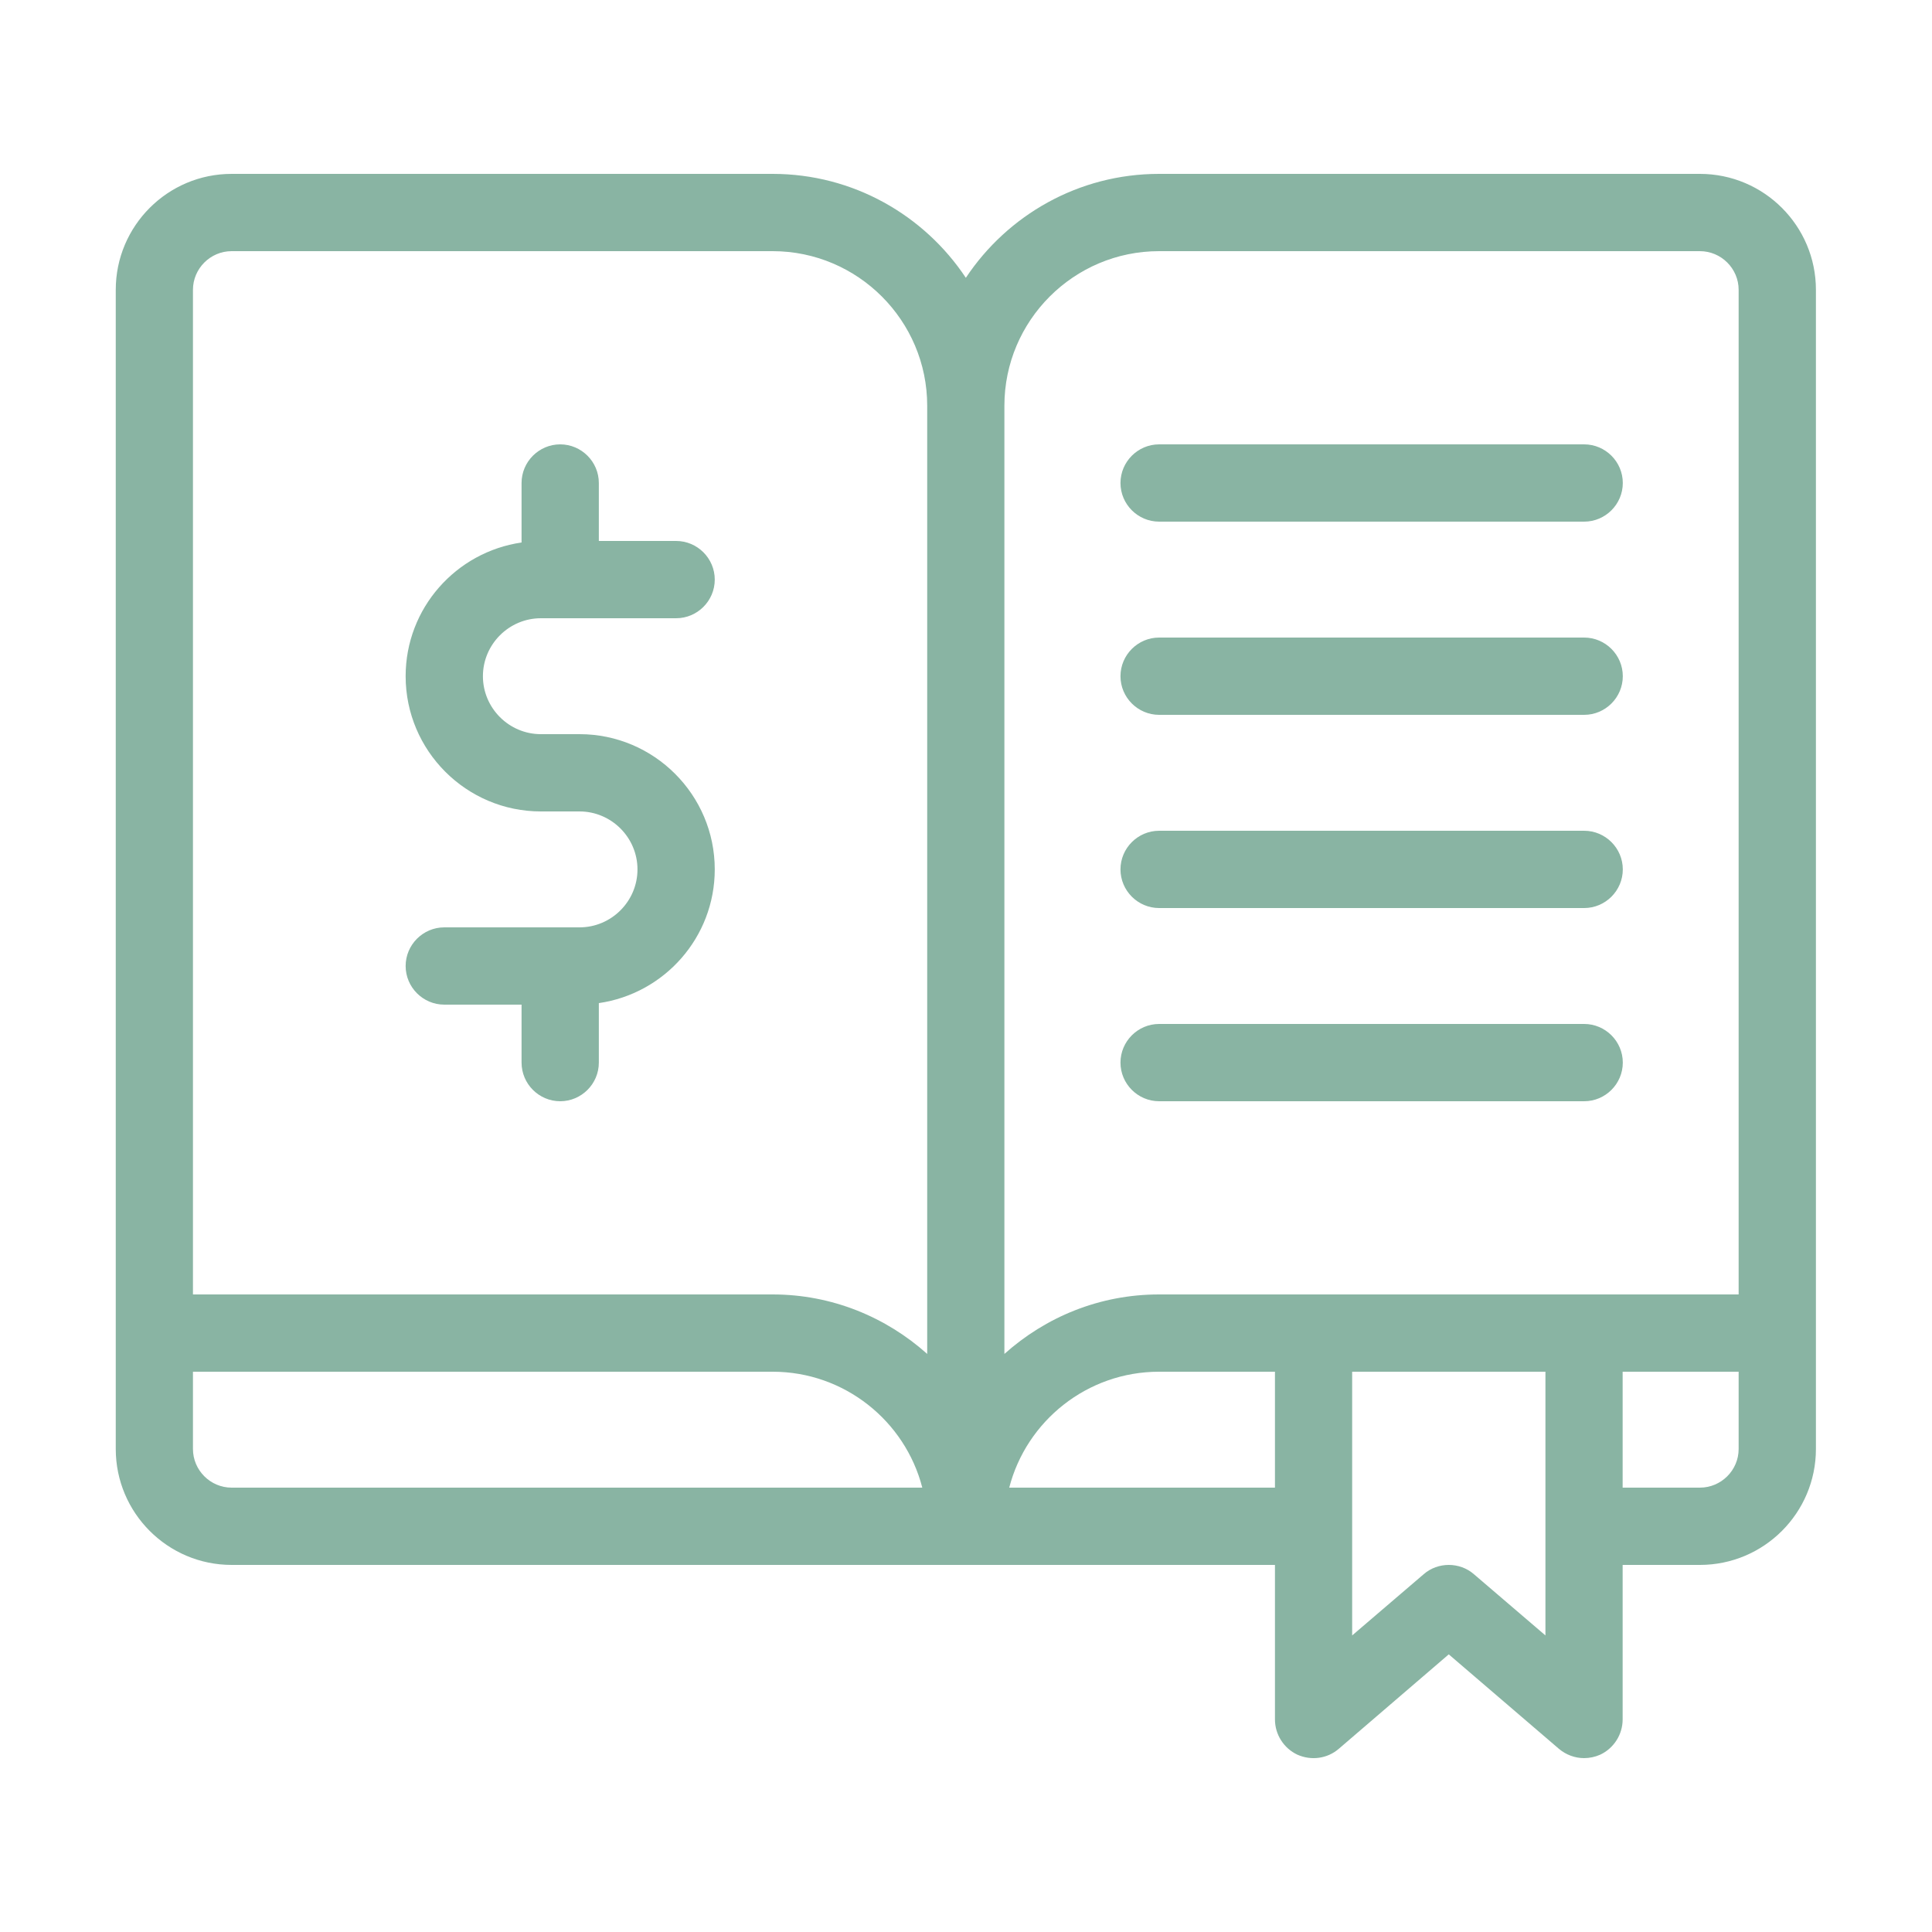
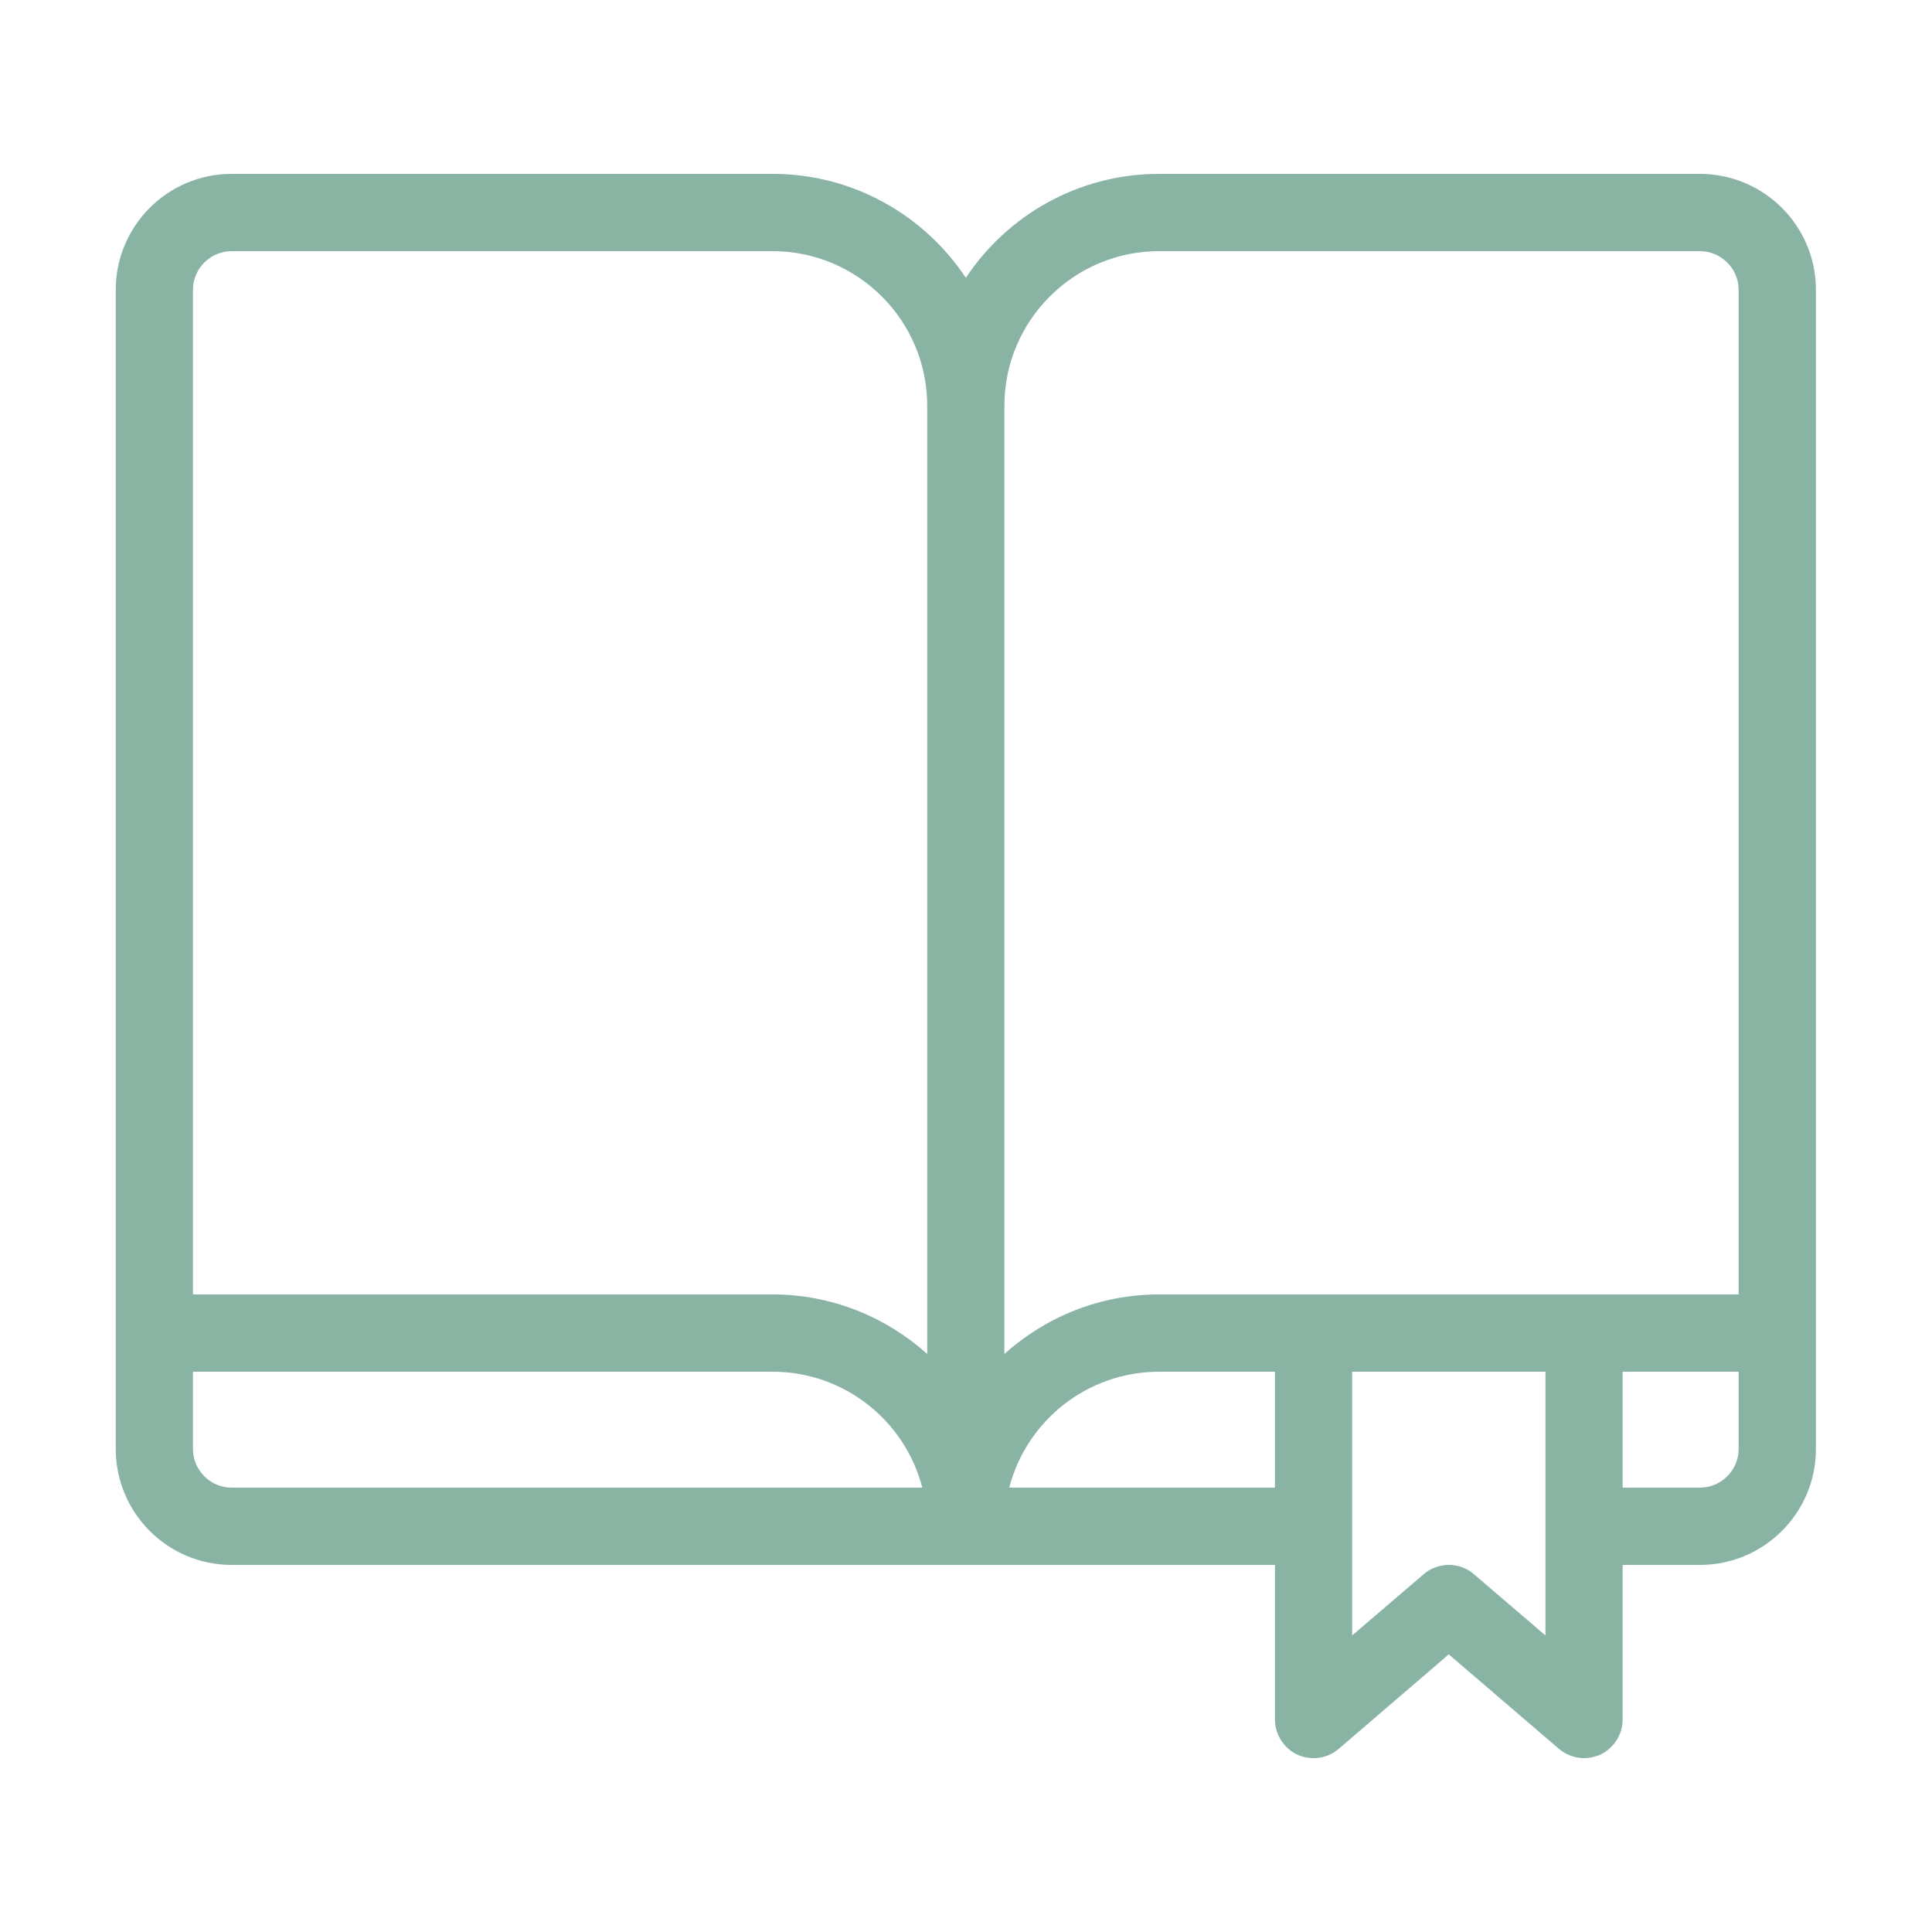
<svg xmlns="http://www.w3.org/2000/svg" width="24" height="24" viewBox="0 0 24 24" fill="none">
  <path d="M21.117 2.16H14.398C13.397 2.16 12.514 2.674 11.998 3.451C11.482 2.674 10.598 2.16 9.598 2.16H2.877C2.083 2.16 1.438 2.806 1.438 3.6V18C1.438 18.794 2.083 19.44 2.877 19.44H15.838V21.36C15.838 21.547 15.948 21.718 16.116 21.797C16.289 21.874 16.488 21.847 16.63 21.725L17.997 20.551L19.366 21.725C19.454 21.799 19.565 21.84 19.677 21.84C19.745 21.84 19.814 21.826 19.879 21.797C20.047 21.718 20.157 21.547 20.157 21.36V19.44H21.117C21.912 19.44 22.558 18.794 22.558 18V3.6C22.558 2.806 21.912 2.16 21.117 2.16ZM2.877 18.48C2.614 18.48 2.397 18.264 2.397 18V17.04H9.598C10.49 17.04 11.244 17.652 11.457 18.48H2.877ZM11.518 16.819C11.006 16.361 10.334 16.08 9.598 16.08H2.397V3.6C2.397 3.336 2.614 3.12 2.877 3.12H9.598C10.656 3.12 11.518 3.982 11.518 5.04V16.819ZM15.838 18.48H12.537C12.751 17.652 13.505 17.04 14.398 17.04H15.838V18.48ZM19.198 20.316L18.309 19.555C18.221 19.478 18.108 19.44 17.997 19.44C17.887 19.44 17.774 19.478 17.686 19.555L16.797 20.316V17.04H19.198V20.316ZM21.598 18C21.598 18.264 21.381 18.48 21.117 18.48H20.157V17.04H21.598V18ZM21.598 16.08H14.398C13.658 16.08 12.989 16.361 12.477 16.819V5.04C12.477 3.982 13.339 3.12 14.398 3.12H21.117C21.381 3.12 21.598 3.336 21.598 3.6V16.08Z" fill="#89B4A3" />
-   <path d="M19.679 12.72H14.399C14.135 12.72 13.919 12.936 13.919 13.2C13.919 13.464 14.135 13.68 14.399 13.68H19.679C19.943 13.68 20.159 13.464 20.159 13.2C20.159 12.936 19.943 12.72 19.679 12.72ZM19.679 10.32H14.399C14.135 10.32 13.919 10.536 13.919 10.8C13.919 11.064 14.135 11.28 14.399 11.28H19.679C19.943 11.28 20.159 11.064 20.159 10.8C20.159 10.536 19.943 10.32 19.679 10.32ZM19.679 7.92H14.399C14.135 7.92 13.919 8.136 13.919 8.4C13.919 8.664 14.135 8.88 14.399 8.88H19.679C19.943 8.88 20.159 8.664 20.159 8.4C20.159 8.136 19.943 7.92 19.679 7.92ZM19.679 5.52H14.399C14.135 5.52 13.919 5.736 13.919 6C13.919 6.264 14.135 6.48 14.399 6.48H19.679C19.943 6.48 20.159 6.264 20.159 6C20.159 5.736 19.943 5.52 19.679 5.52ZM6.719 7.68H8.399C8.663 7.68 8.879 7.464 8.879 7.2C8.879 6.936 8.663 6.72 8.399 6.72H7.439V6C7.439 5.736 7.223 5.52 6.959 5.52C6.695 5.52 6.479 5.736 6.479 6V6.739C5.665 6.857 5.039 7.555 5.039 8.4C5.039 9.326 5.793 10.08 6.719 10.08H7.199C7.595 10.08 7.919 10.404 7.919 10.8C7.919 11.196 7.595 11.52 7.199 11.52H5.519C5.255 11.52 5.039 11.736 5.039 12C5.039 12.264 5.255 12.48 5.519 12.48H6.479V13.2C6.479 13.464 6.695 13.68 6.959 13.68C7.223 13.68 7.439 13.464 7.439 13.2V12.461C8.253 12.343 8.879 11.645 8.879 10.8C8.879 9.874 8.125 9.12 7.199 9.12H6.719C6.323 9.12 5.999 8.796 5.999 8.4C5.999 8.004 6.323 7.68 6.719 7.68Z" fill="#89B4A3" />
</svg>